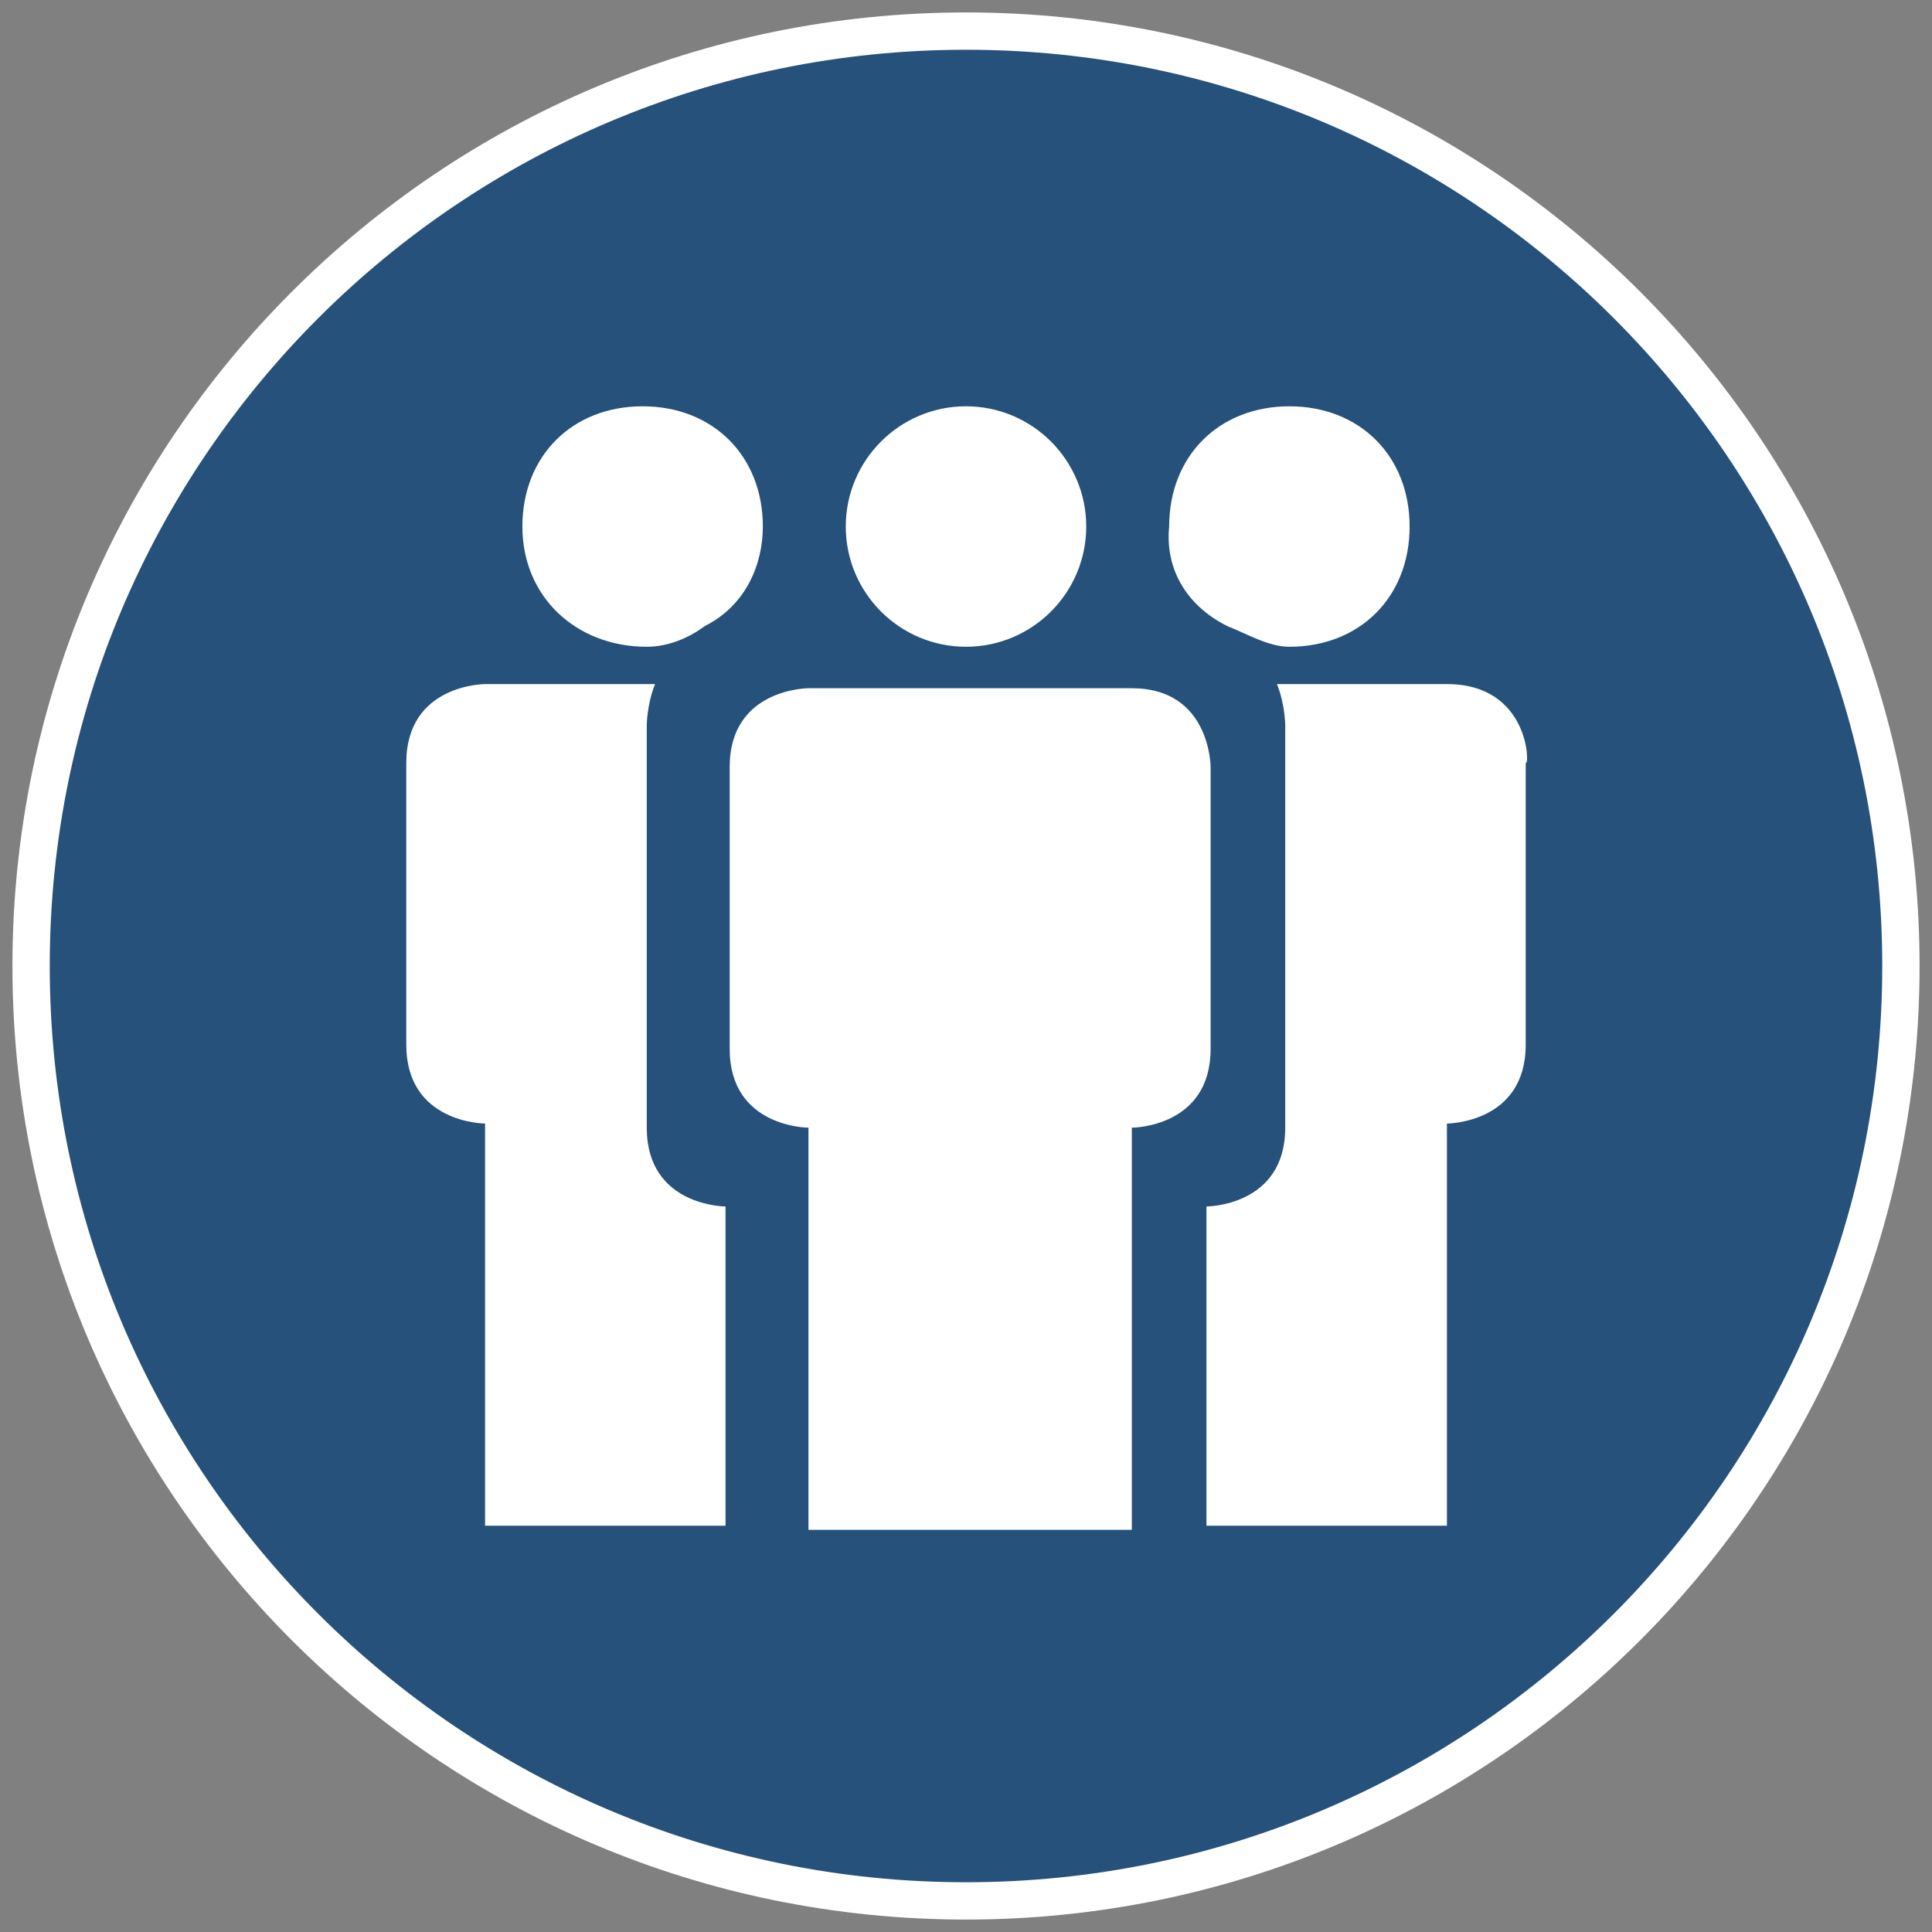
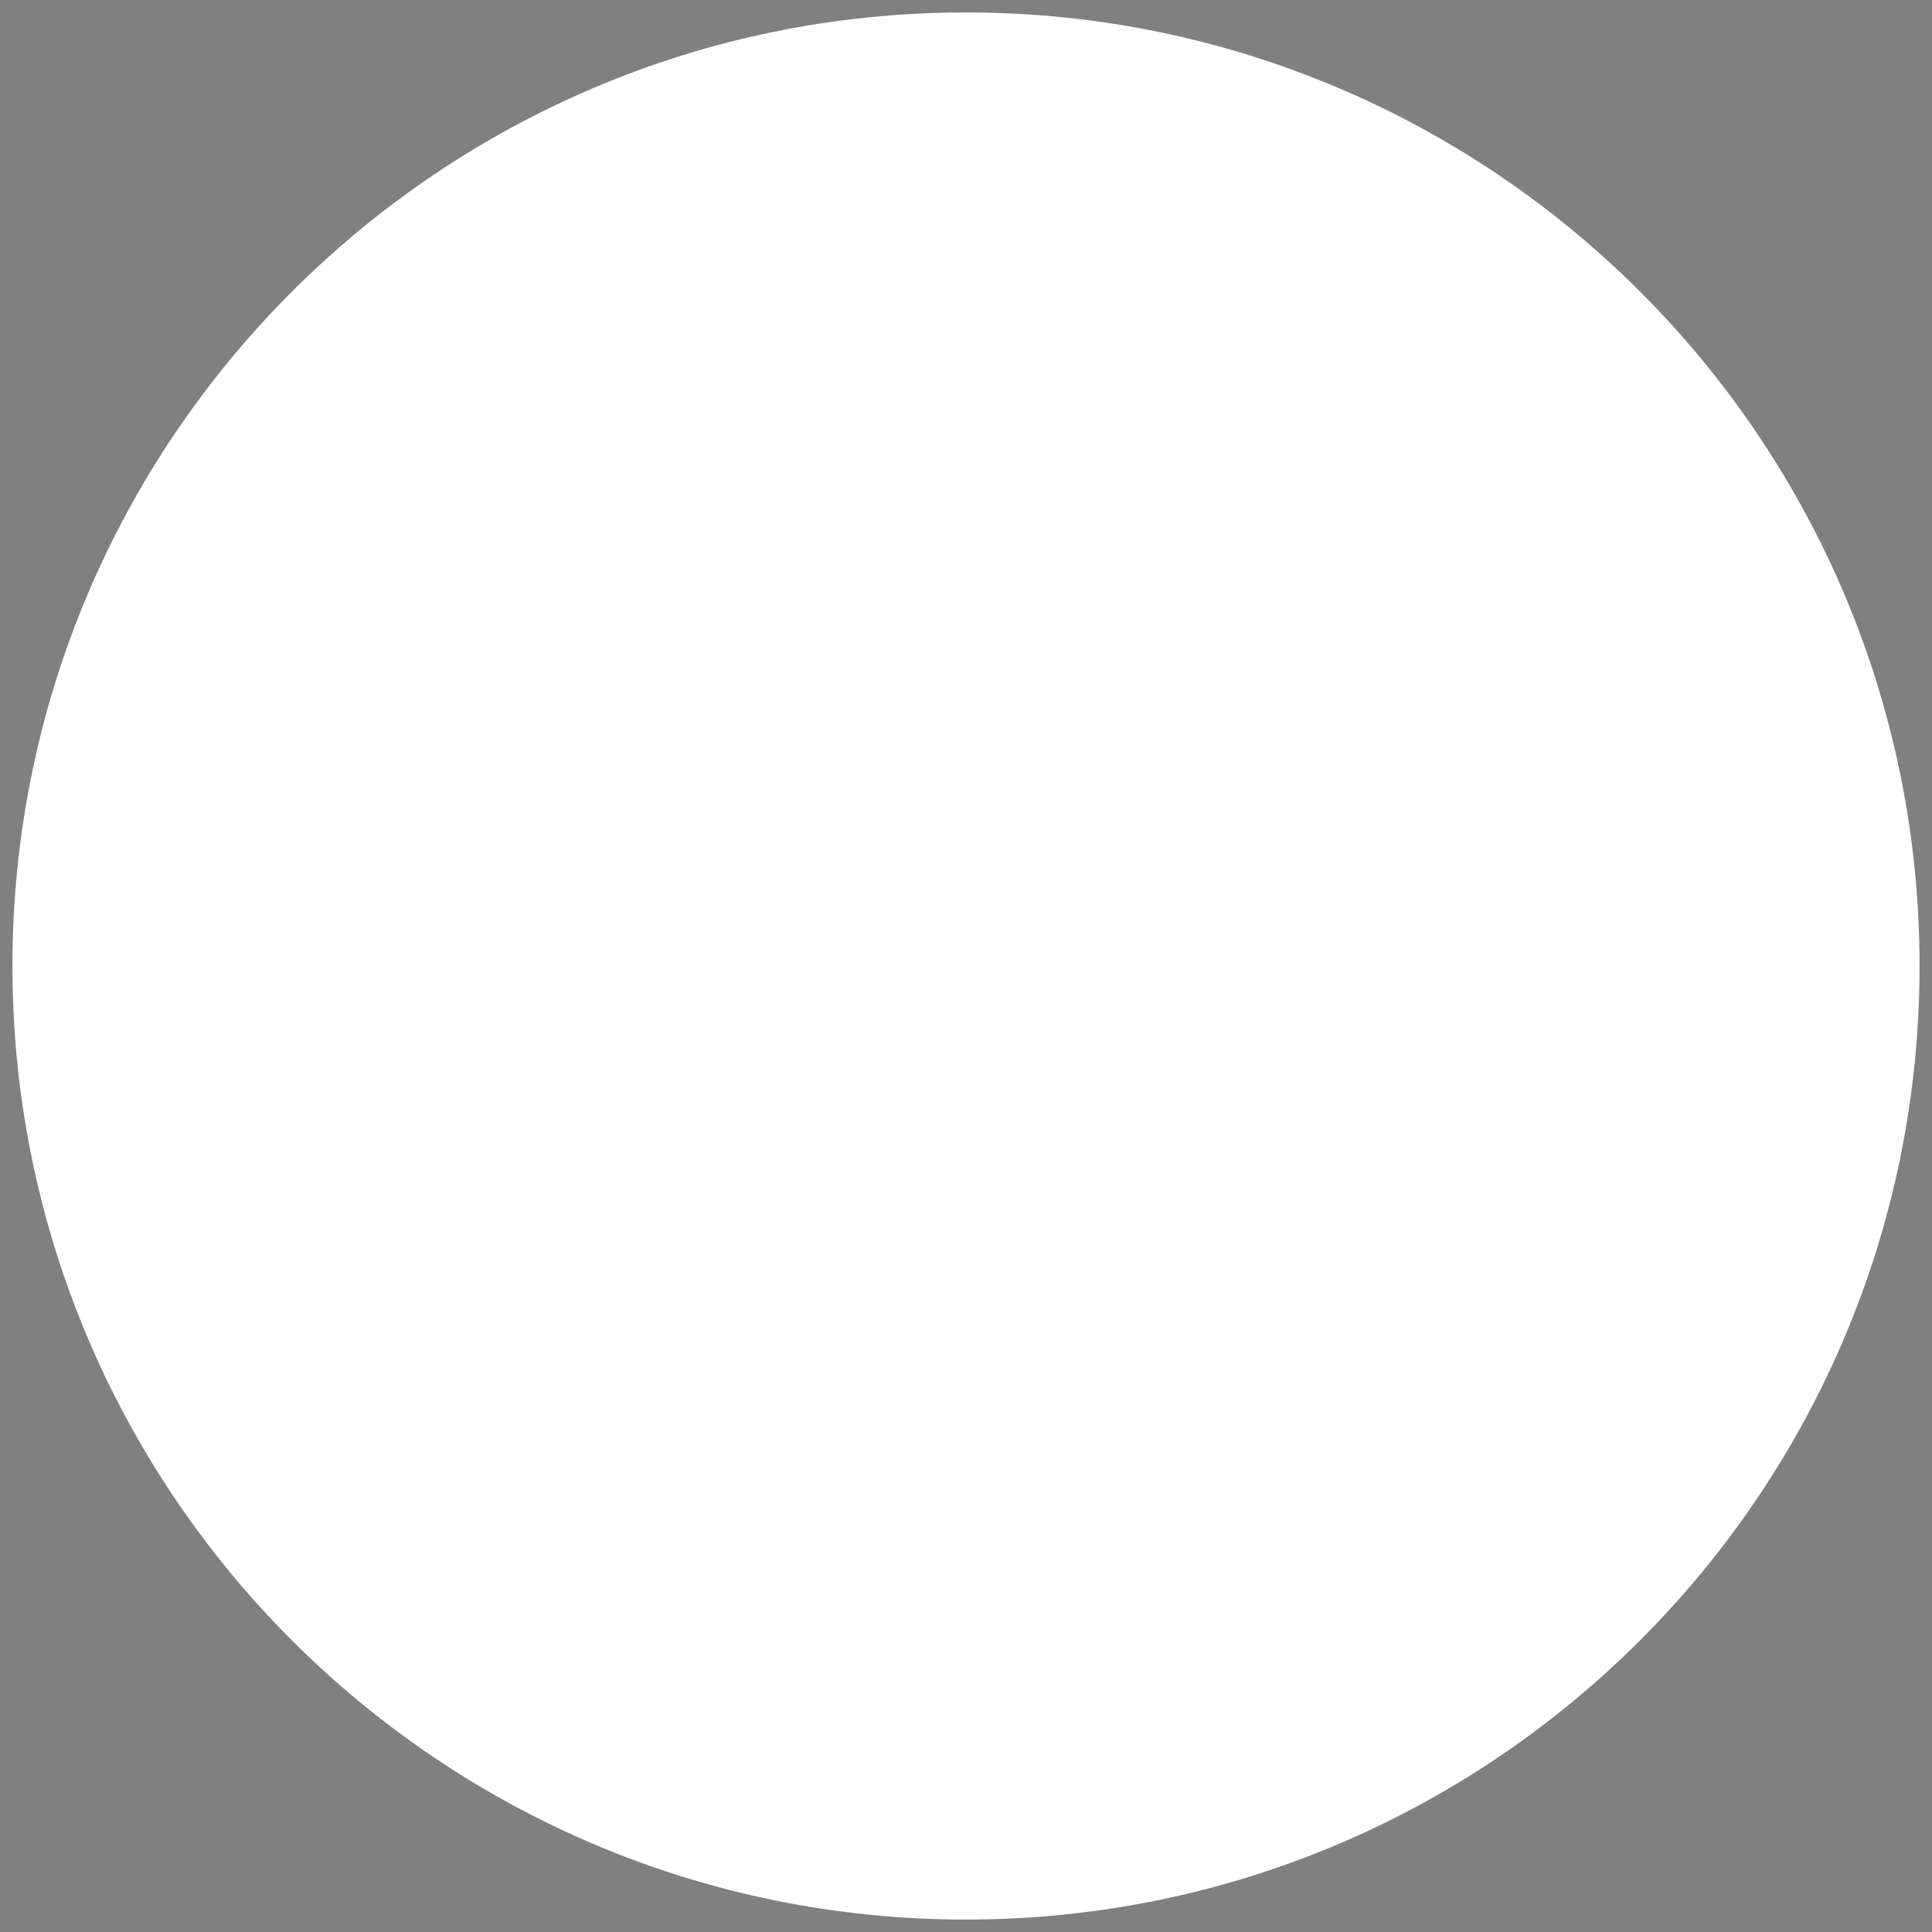
<svg xmlns="http://www.w3.org/2000/svg" version="1.1" id="Layer_1" x="0px" y="0px" viewBox="0 0 46.6 46.6" style="enable-background:new 0 0 46.6 46.6;" xml:space="preserve">
  <rect x="0" y="0" width="46.6" height="46.6" fill="#808080" stroke="none" />
  <style type="text/css">
	.st0{fill:#FFFFFF;}
	.st1{fill:#25517B;}
</style>
-   <path class="st0" d="M23.3,0.3L23.3,0.3c12.7,0,23,10.3,23,23v0c0,12.7-10.3,23-23,23h0c-12.7,0-23-10.3-23-23v0  C0.3,10.6,10.6,0.3,23.3,0.3z" />
-   <path class="st1" d="M23.3,1.2L23.3,1.2c12.2,0,22.1,9.9,22.1,22.1v0c0,12.2-9.9,22.1-22.1,22.1h0c-12.2,0-22.1-9.9-22.1-22.1v0  C1.2,11.1,11.1,1.2,23.3,1.2z" />
-   <path class="st0" d="M15.6,27.2c0,1.9,1.9,1.9,1.9,1.9v7.7h-5.8v-9.7c0,0-1.9,0-1.9-1.9v-6.8c0-1.9,1.9-1.9,1.9-1.9h4.1  c-0.2,0.5-0.2,1-0.2,1V27.2 M15.6,15.6c0.5,0,1-0.2,1.4-0.5c1-0.5,1.4-1.5,1.4-2.4c0-1.7-1.2-2.9-2.9-2.9s-2.9,1.2-2.9,2.9  S13.9,15.6,15.6,15.6 M34.9,16.5h-4.1c0.2,0.5,0.2,1,0.2,1v9.7c0,1.9-1.9,1.9-1.9,1.9v7.7h5.8v-9.7c0,0,1.9,0,1.9-1.9v-6.8  C36.9,18.5,36.9,16.5,34.9,16.5 M29.6,15.1L29.6,15.1c0.5,0.2,1,0.5,1.5,0.5c1.7,0,2.9-1.2,2.9-2.9s-1.2-2.9-2.9-2.9  c-1.7,0-2.9,1.2-2.9,2.9C28.1,13.7,28.6,14.6,29.6,15.1 M20.4,12.7c0,1.6,1.3,2.9,2.9,2.9s2.9-1.3,2.9-2.9s-1.3-2.9-2.9-2.9  S20.4,11.1,20.4,12.7 M29.2,18.5c0,0,0-1.9-1.9-1.9h-7.8c0,0-1.9,0-1.9,1.9v6.8c0,1.9,1.9,1.9,1.9,1.9v9.7h7.8v-9.7  c0,0,1.9,0,1.9-1.9V18.5z" />
+   <path class="st0" d="M23.3,0.3c12.7,0,23,10.3,23,23v0c0,12.7-10.3,23-23,23h0c-12.7,0-23-10.3-23-23v0  C0.3,10.6,10.6,0.3,23.3,0.3z" />
</svg>